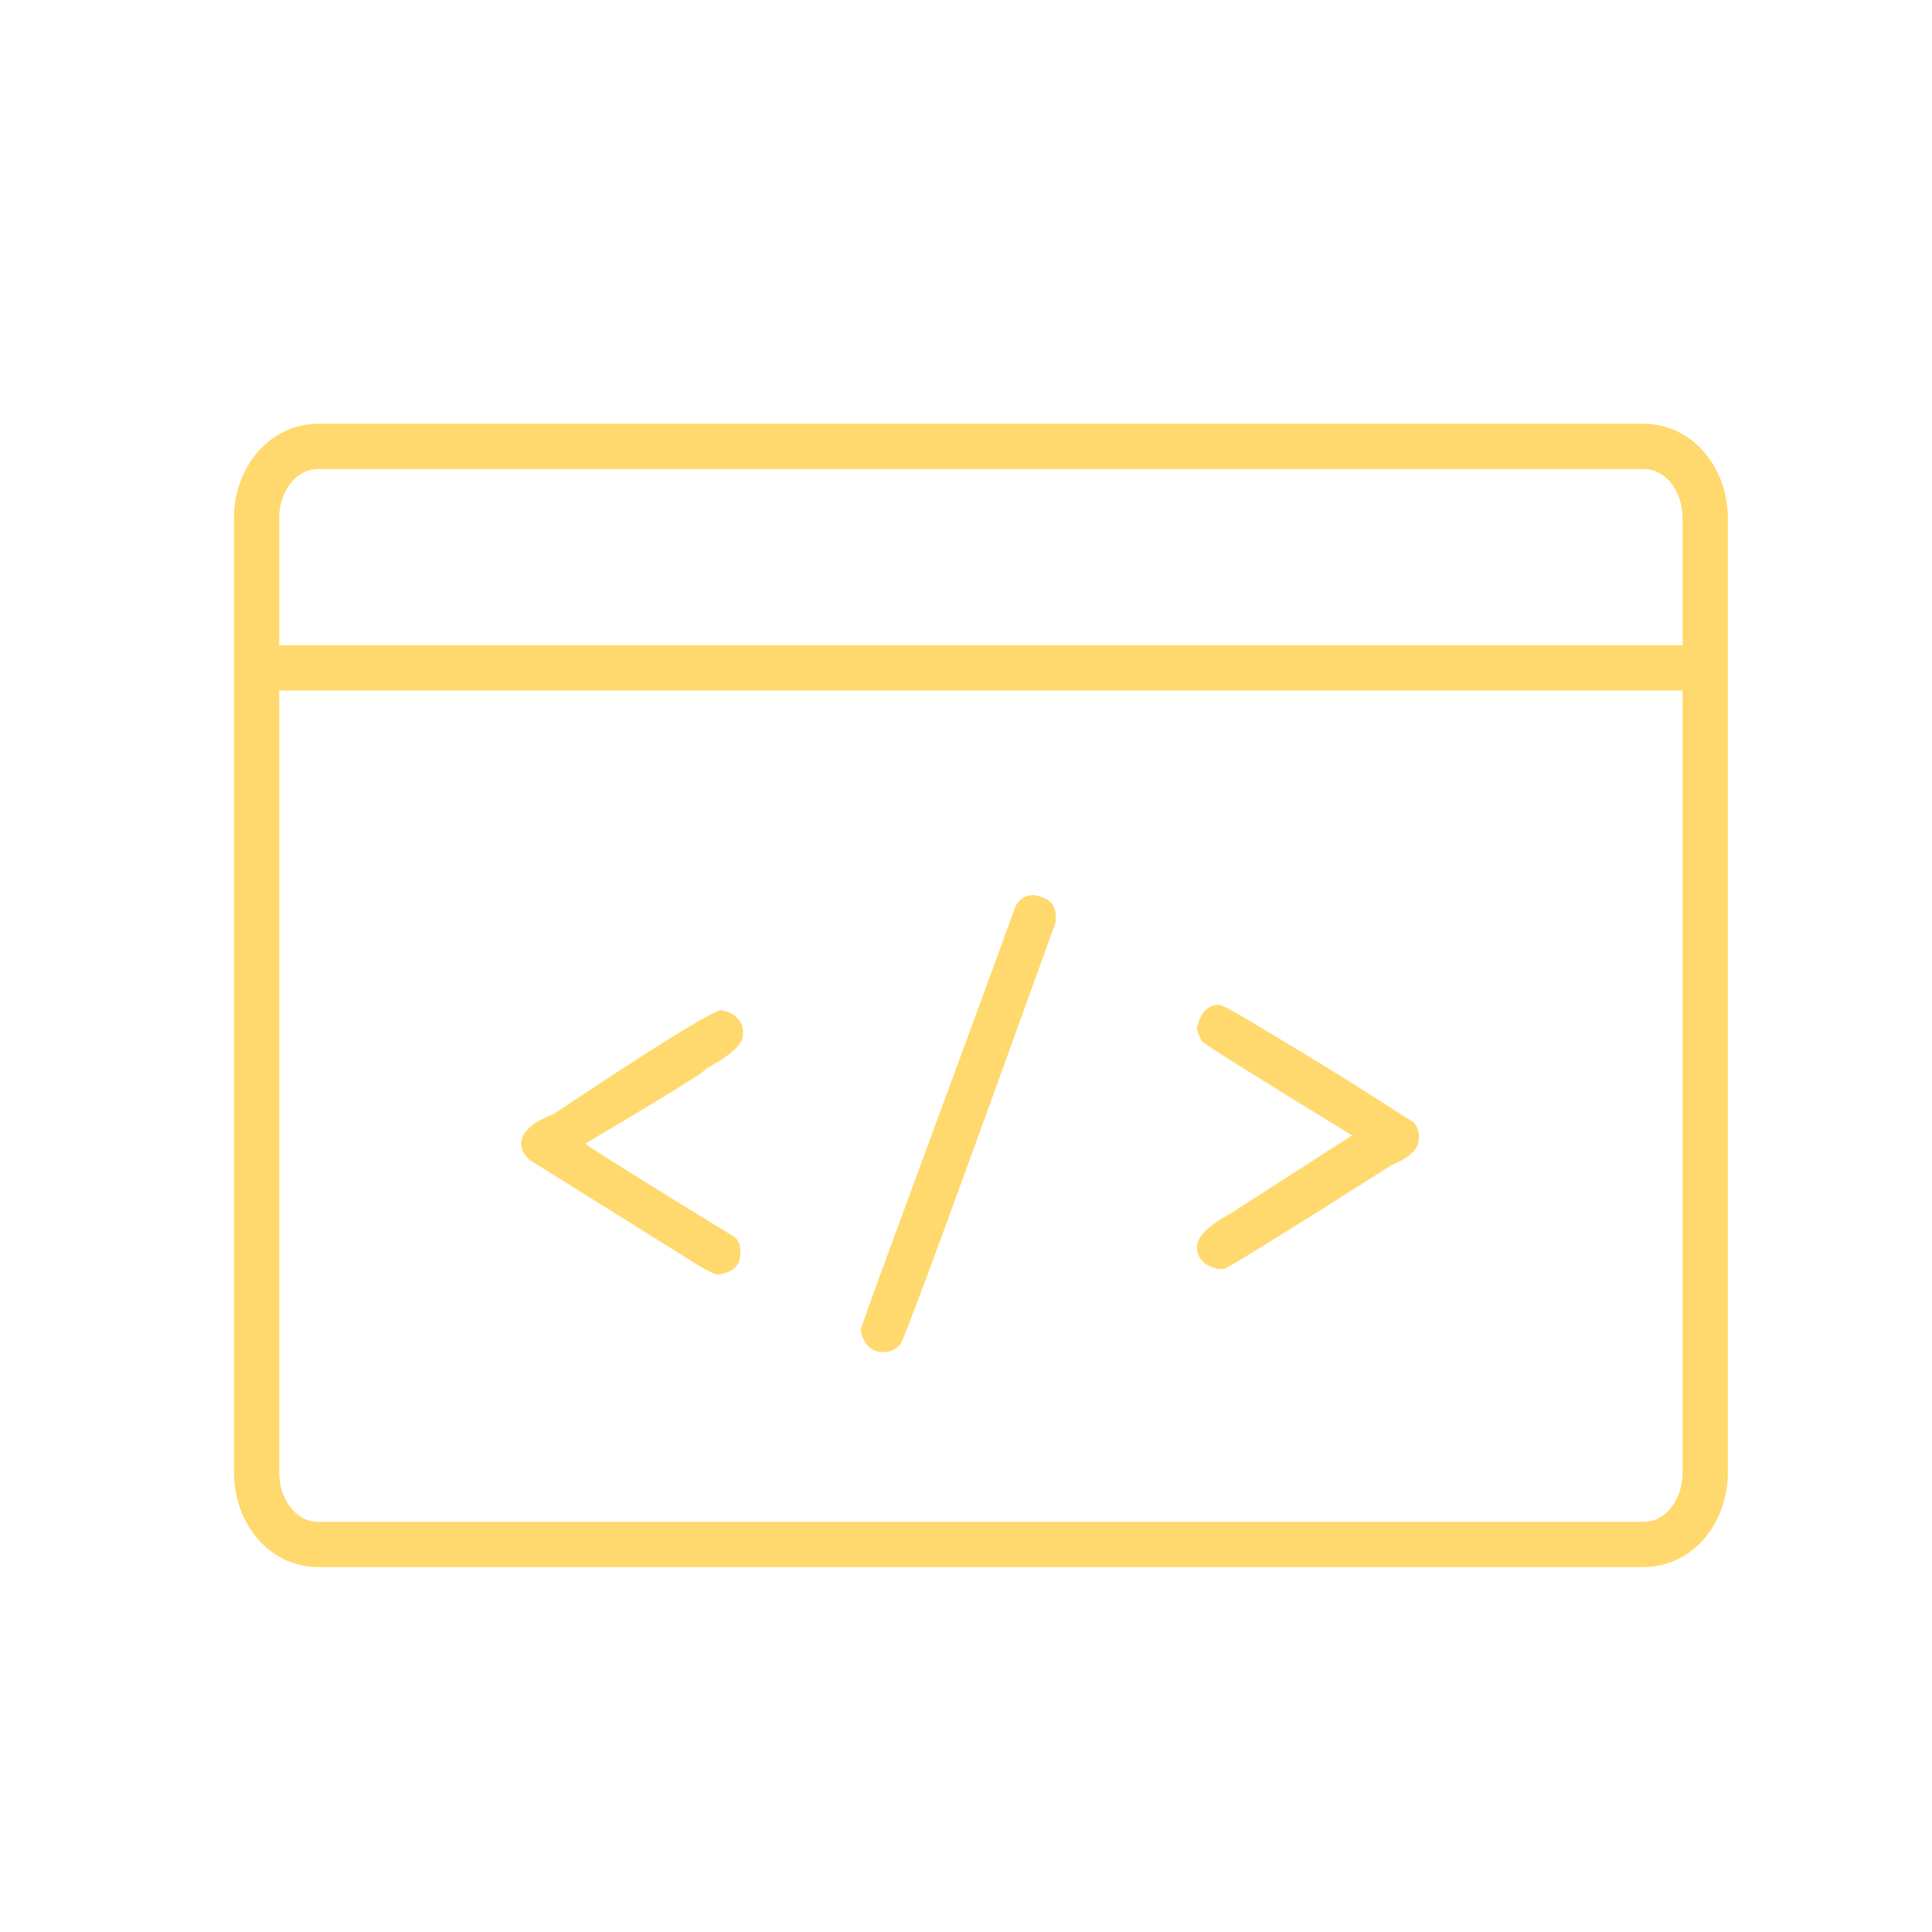
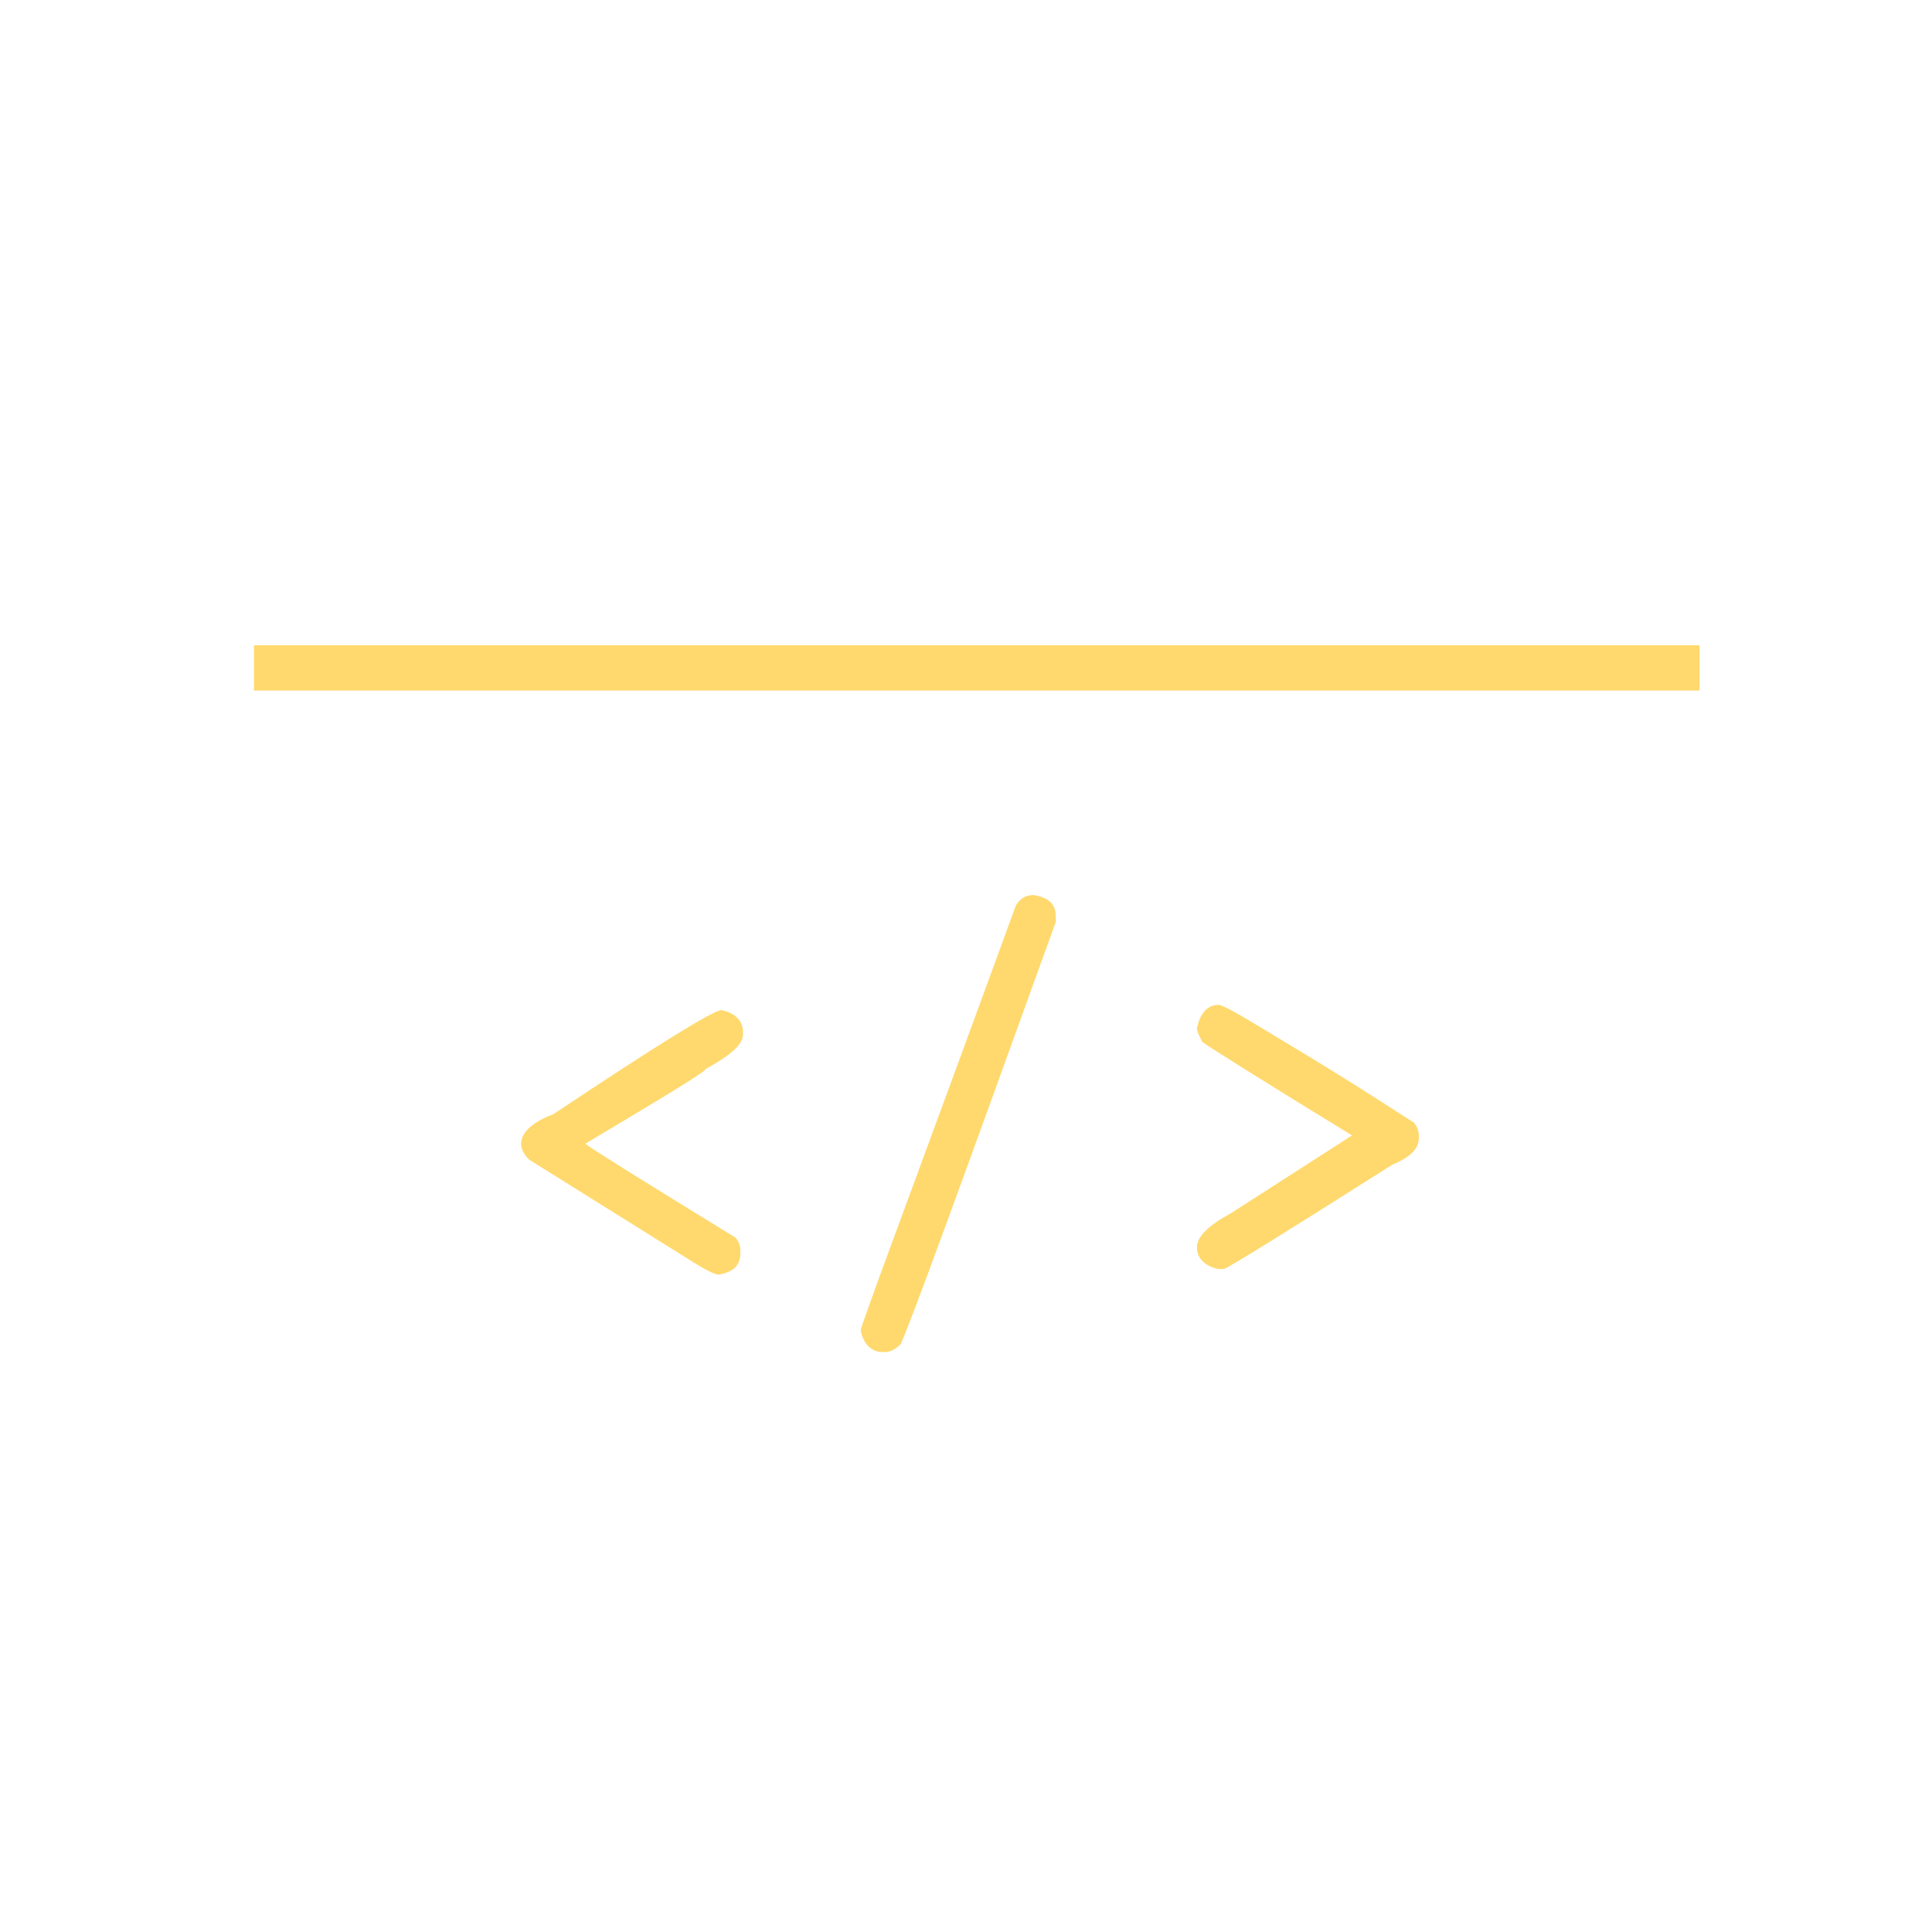
<svg xmlns="http://www.w3.org/2000/svg" version="1.1" id="Layer_1" x="0px" y="0px" viewBox="-41 164.9 512 512" style="enable-background:new -41 164.9 512 512;" xml:space="preserve">
  <style type="text/css">
	.st0{fill:none;stroke:#FFD96D;stroke-width:12;stroke-miterlimit:10;}
	.st1{fill:none;stroke:#FFD96D;stroke-width:12;stroke-linecap:round;stroke-miterlimit:10;}
	.st2{fill:#FFD96D;}
</style>
  <line class="st0" x1="26.3" y1="341.9" x2="409.4" y2="341.9" />
-   <path class="st1" d="M371.9,283.2h22.7c9.2,0,16.3,8.5,16.3,19.1v252.8c0,10.6-7.1,19.1-16.3,19.1H43.3c-9.2,0-16.3-8.5-16.3-19.1  V302.3c0-10.6,7.1-19.1,16.3-19.1H153H371.9L371.9,283.2z" />
  <g>
    <path class="st2" d="M150.2,432.6c3.5,0.7,5.7,2.8,5.7,5.7v0.7c0,2.8-3.5,5.7-9.9,9.2c0,0.7-10.6,7.1-31.9,19.8   c0.7,0.7,14.2,9.2,39.7,24.8c1.4,1.4,1.4,2.8,1.4,4.2l0,0c0,3.5-2.1,5-5.7,5.7c-1.4,0-5-2.1-10.6-5.7l-39.7-24.8   c-1.4-1.4-2.1-2.8-2.1-4.2c0-2.8,2.8-5.7,8.5-7.8C133.2,441.8,148.1,432.6,150.2,432.6L150.2,432.6z" />
    <path class="st2" d="M233.1,402.1c3.5,0.7,5.7,2.1,5.7,5.7v1.4c-24.8,68.7-38.2,105.5-41.1,111.9c-1.4,1.4-2.8,2.1-4.2,2.1h-0.7   c-2.8,0-5-2.1-5.7-5.7c0-1.4,14.2-38.9,41.1-112.6C229.5,402.8,230.9,402.1,233.1,402.1z" />
    <path class="st2" d="M281.9,431.2c1.4,0,7.1,3.5,17.7,9.9c21.2,12.7,32.6,20.5,34,21.2c0.7,0.7,1.4,2.1,1.4,3.5v0.7   c0,2.8-2.1,5-7.1,7.1c-29,18.4-43.9,27.6-44.6,27.6h-1.4c-3.5-0.7-5.7-2.8-5.7-5.7l0,0c0-2.8,2.8-5.7,9.2-9.2l31.9-20.5   c-25.5-15.6-38.9-24.1-39.7-24.8c-0.7-1.4-1.4-2.8-1.4-3.5C277,433.3,279.1,431.2,281.9,431.2z" />
  </g>
</svg>